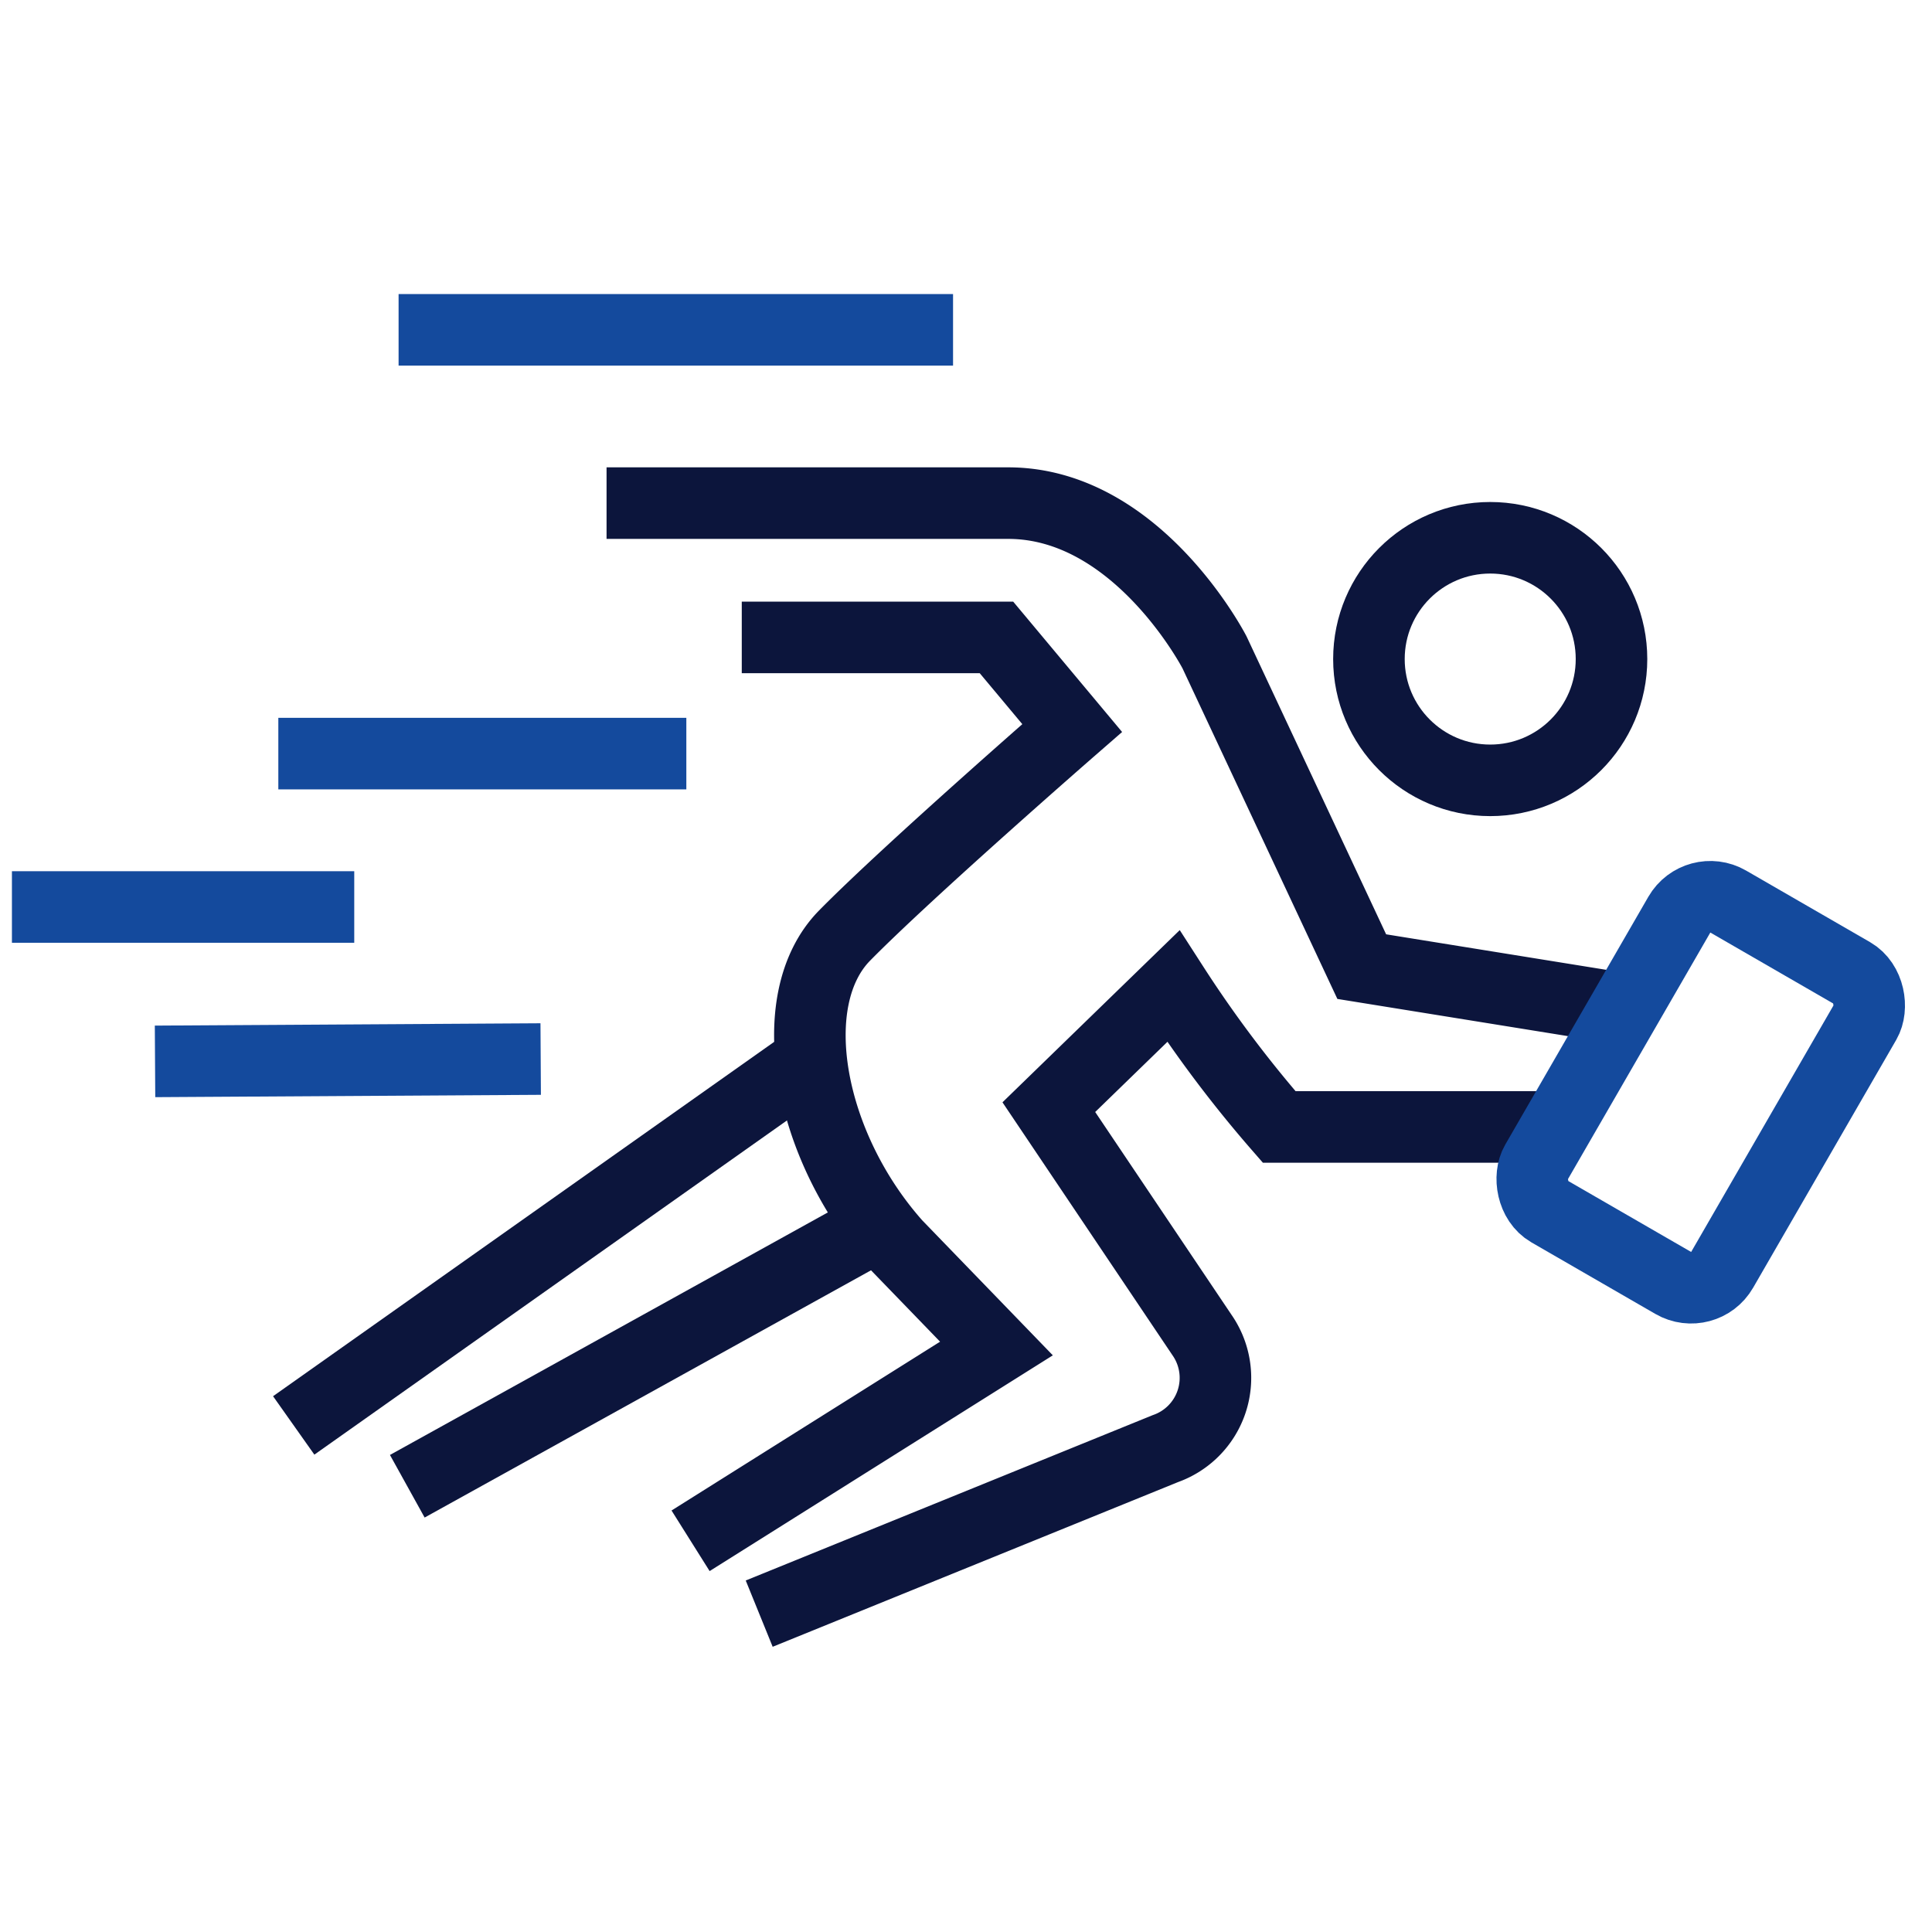
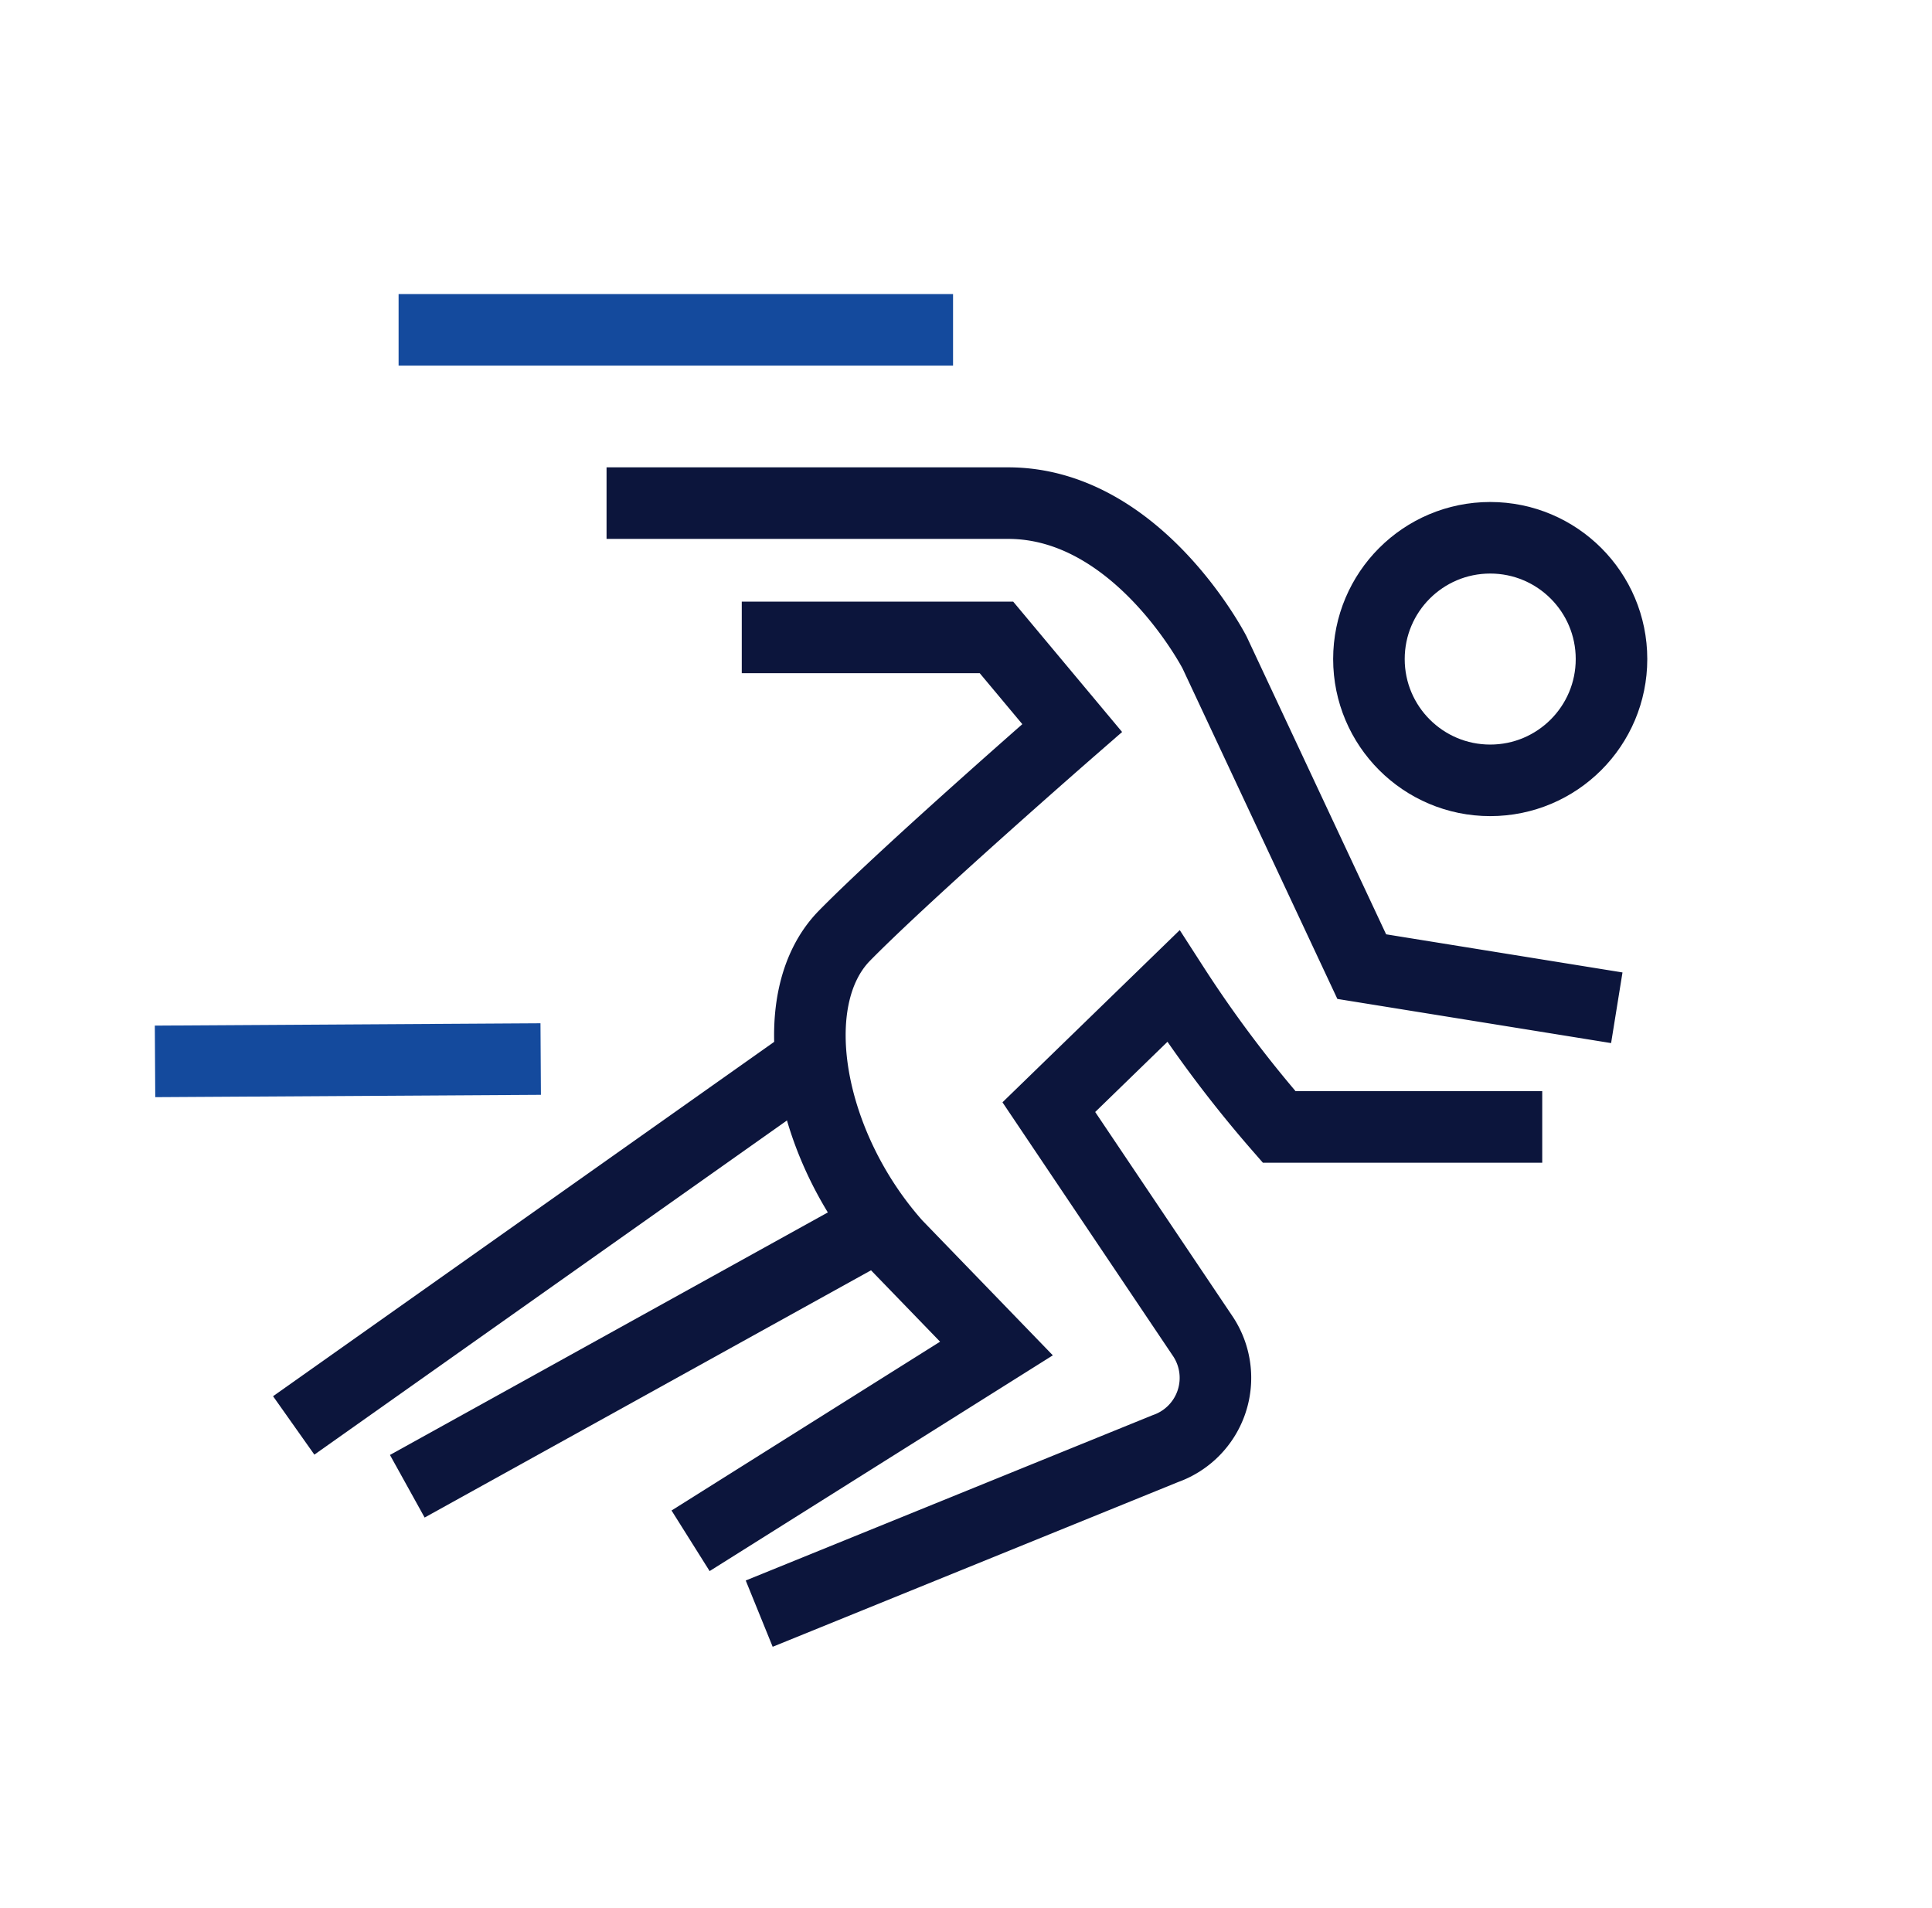
<svg xmlns="http://www.w3.org/2000/svg" id="icone-walkthrough" width="81" height="80" viewBox="0 0 81 80">
  <g id="Groupe_2453" data-name="Groupe 2453" transform="translate(2.183 12.376)">
    <path id="Tracé_1550" data-name="Tracé 1550" d="M21.669,11.63H32.347l3.175,3.8s-6.887,6-9.542,8.7-1.526,8.832,2.159,12.964l4.208,4.35L19.523,49.506M58.355,27.158,47.662,25.433l-6.17-13.171S38.27,6,32.839,6H16m6.4,46.56L39.43,45.641a3.145,3.145,0,0,0,1.594-4.673l-6.481-9.643,5.22-5.071a51.08,51.08,0,0,0,4.436,5.9h11.03" transform="translate(7.247 2.718)" fill="none" stroke="#0c153c" stroke-miterlimit="10" stroke-width="3" />
    <line id="Ligne_667" data-name="Ligne 667" y1="10.56" x2="19.065" transform="translate(14.893 39.377)" fill="none" stroke="#0c153c" stroke-miterlimit="10" stroke-width="3" />
    <line id="Ligne_668" data-name="Ligne 668" x1="21.762" y2="15.389" transform="translate(10.131 31.998)" fill="none" stroke="#0c153c" stroke-miterlimit="10" stroke-width="3" />
    <circle id="Ellipse_184" data-name="Ellipse 184" cx="5.085" cy="5.085" r="5.085" transform="translate(55.21 10.171)" fill="none" stroke="#0c153c" stroke-miterlimit="10" stroke-width="3" />
  </g>
-   <line id="Ligne_669" data-name="Ligne 669" x2="14.352" transform="translate(0.5 38.027)" fill="none" stroke="#144a9d" stroke-miterlimit="10" stroke-width="3" />
  <line id="Ligne_670" data-name="Ligne 670" x1="23.246" transform="translate(16.711 13.829)" fill="none" stroke="#144a9d" stroke-miterlimit="10" stroke-width="3" />
-   <line id="Ligne_672" data-name="Ligne 672" x1="17.106" transform="translate(11.669 31.596)" fill="none" stroke="#144a9d" stroke-miterlimit="10" stroke-width="3" />
  <line id="Ligne_671" data-name="Ligne 671" y1="0.098" x2="16.169" transform="translate(6.5 44.402)" fill="none" stroke="#144a9d" stroke-miterlimit="10" stroke-width="3" />
  <g id="Rectangle_671" data-name="Rectangle 671" transform="translate(70.608 35) rotate(30)" fill="none" stroke="#144a9d" stroke-width="3">
    <rect width="12" height="18" rx="3" stroke="none" />
-     <rect x="1.5" y="1.5" width="9" height="15" rx="1.5" fill="none" />
  </g>
  <rect id="Rectangle_689" data-name="Rectangle 689" width="80" height="80" fill="none" />
</svg>